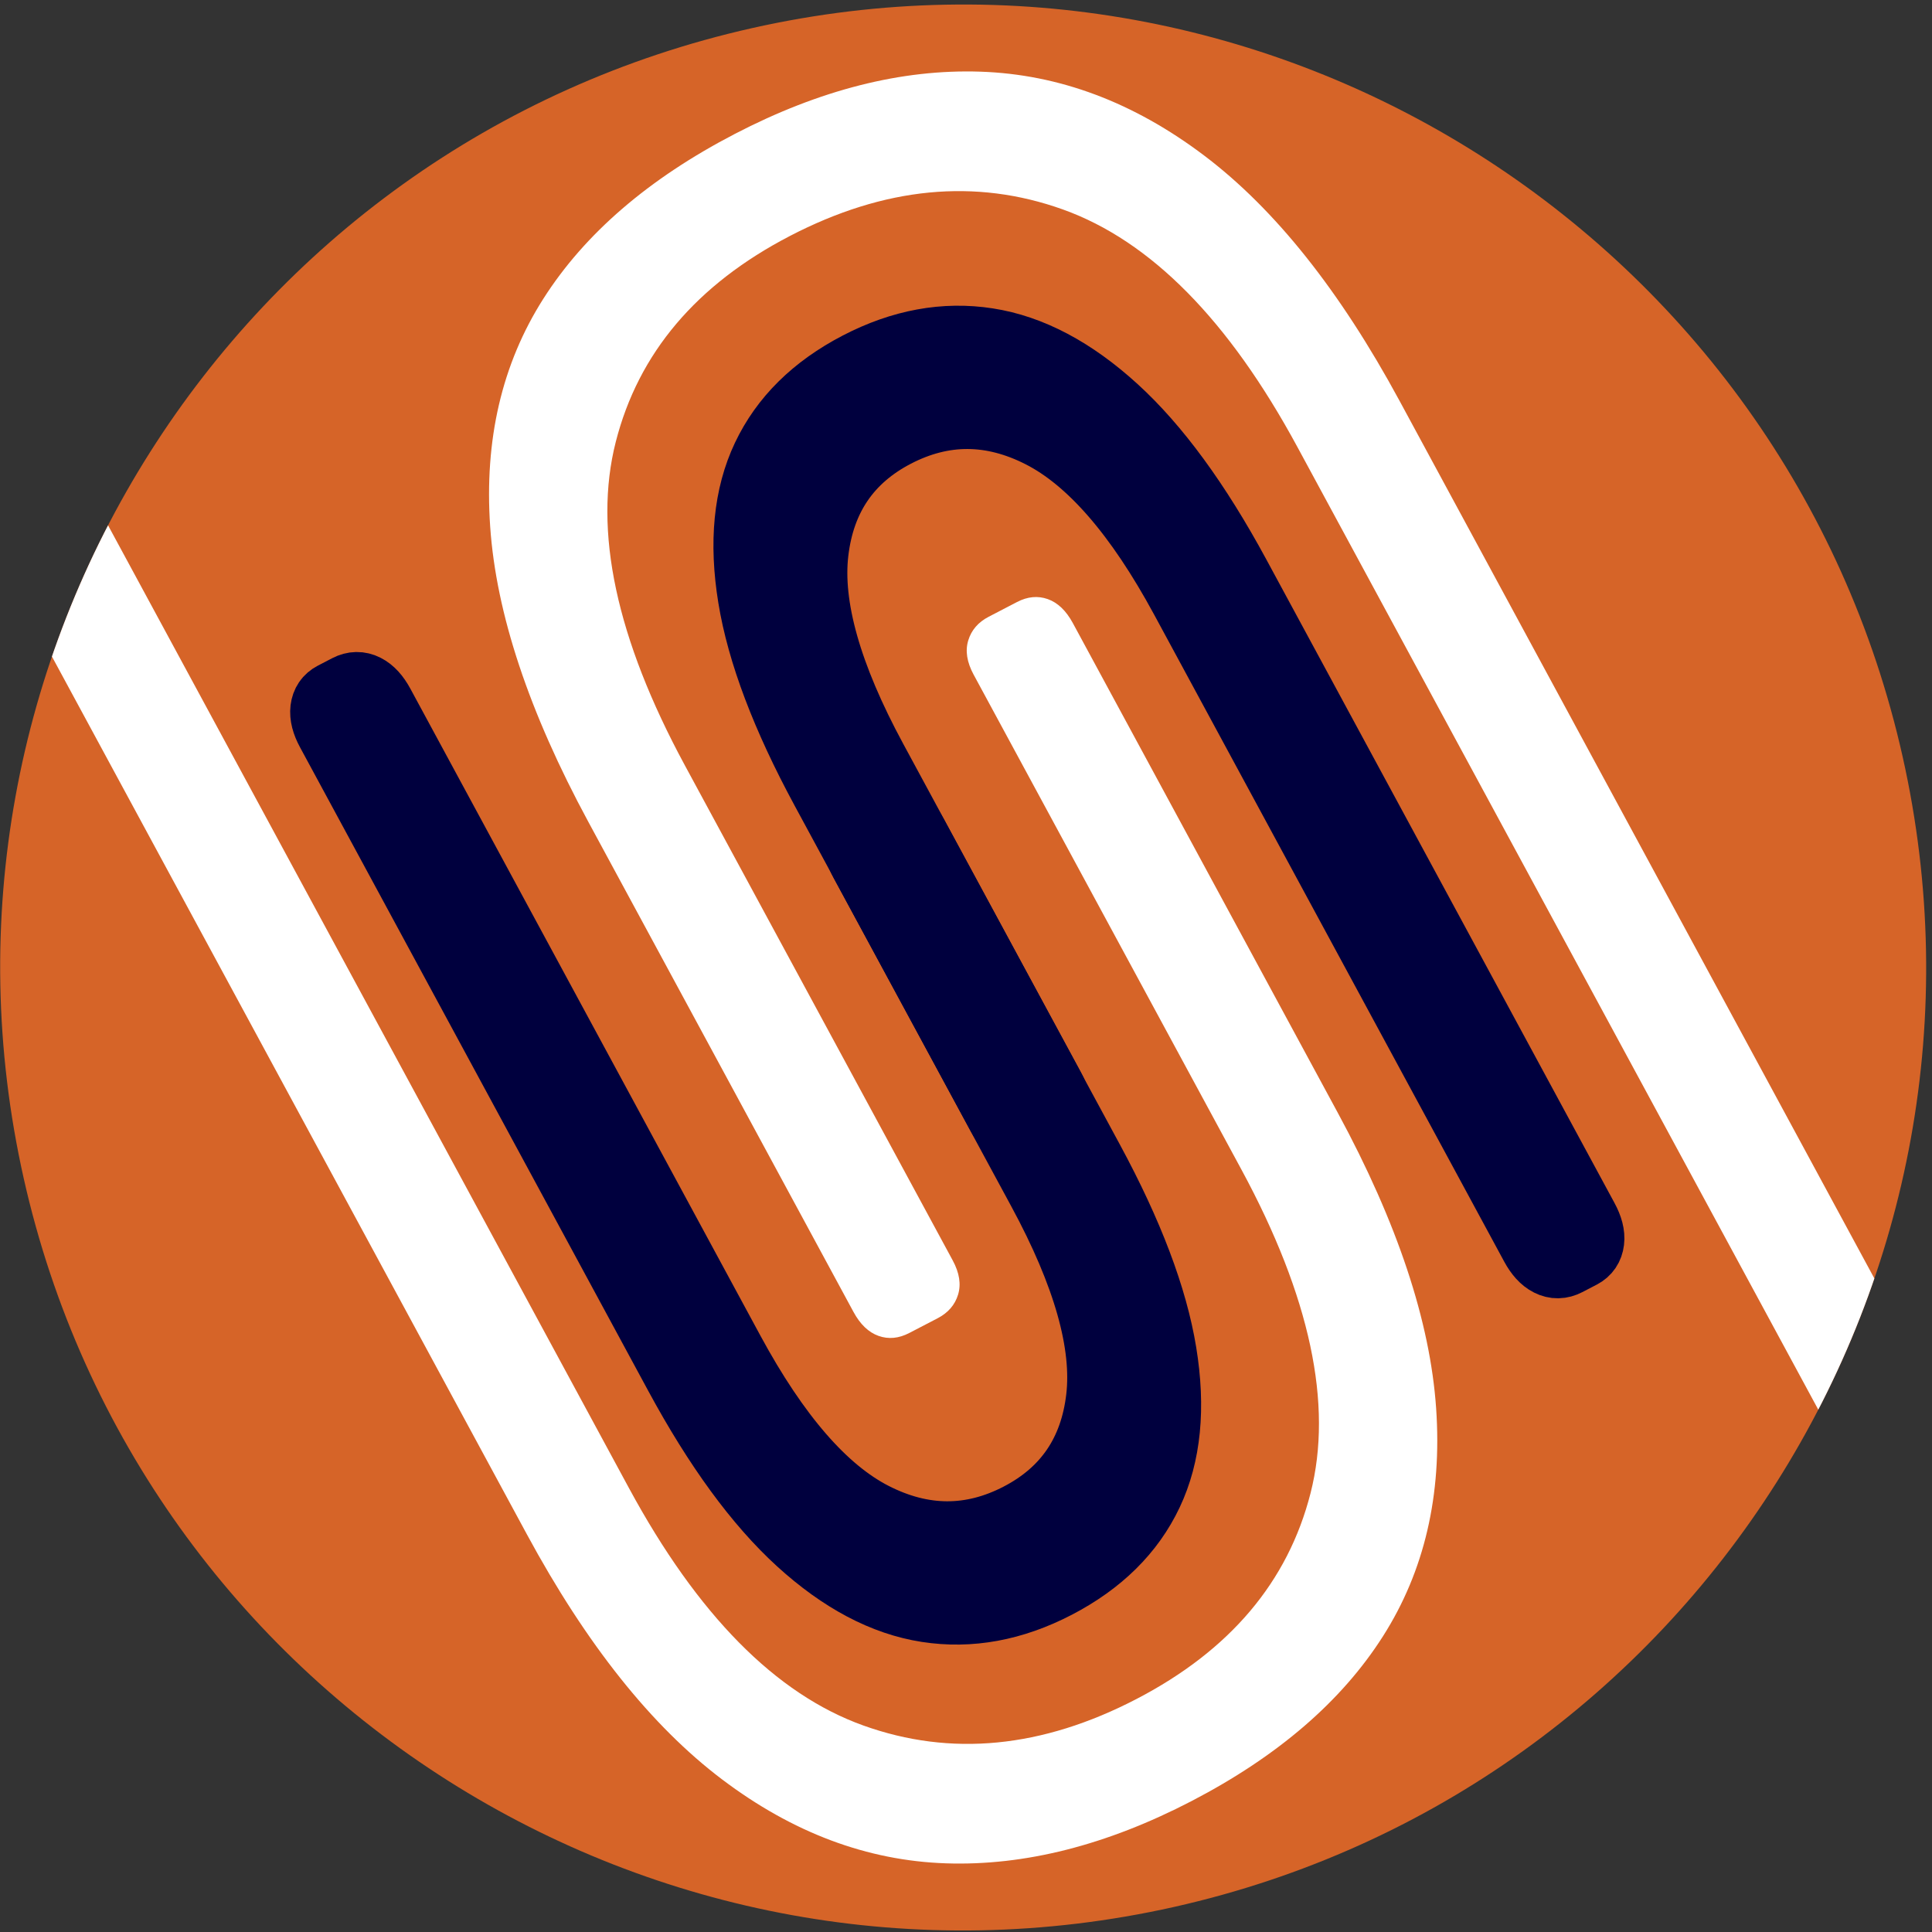
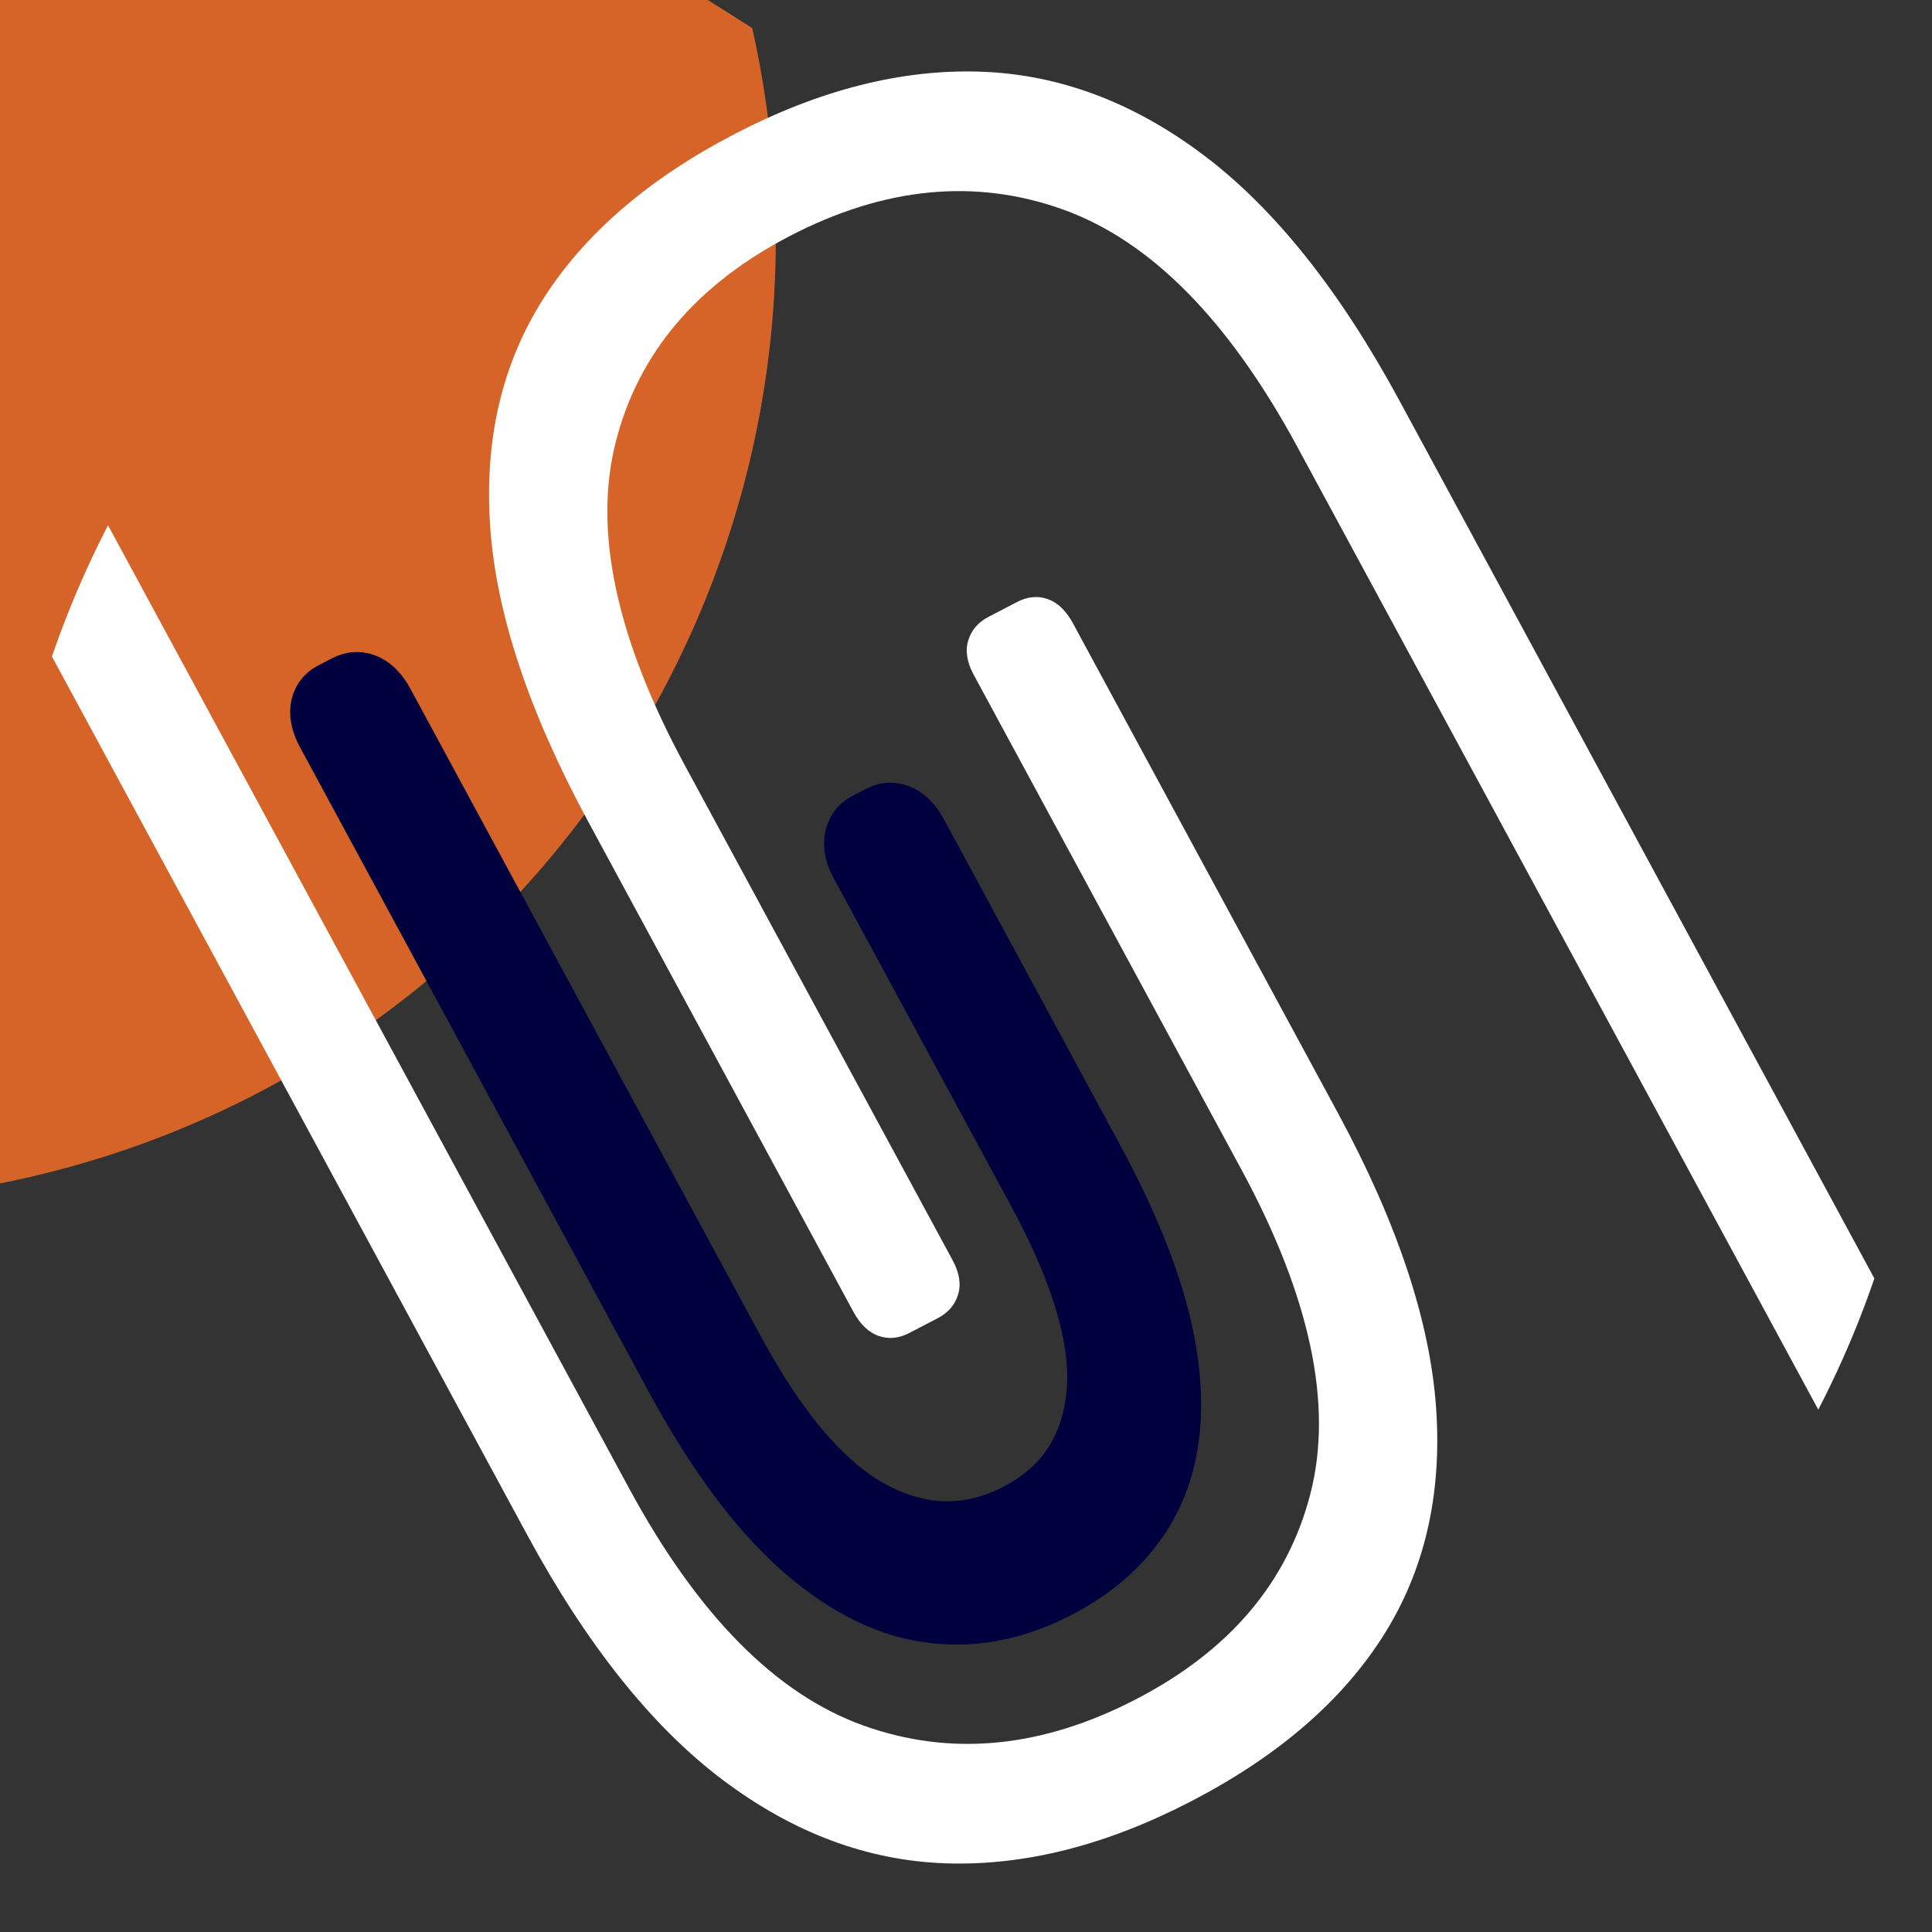
<svg xmlns="http://www.w3.org/2000/svg" width="100%" height="100%" viewBox="0 0 85 85" version="1.1" xml:space="preserve" style="fill-rule:evenodd;clip-rule:evenodd;stroke-linejoin:round;stroke-miterlimit:2;">
  <rect x="0" y="0" width="85" height="85" fill="#333333" stroke="none" />
  <g>
-     <path d="M33.095,1.235c22.811,-5.122 45.49,9.239 50.612,32.051c5.122,22.811 -9.24,45.49 -32.051,50.611c-22.812,5.122 -45.49,-9.239 -50.612,-32.051c-5.122,-22.811 9.239,-45.49 32.051,-50.611Z" style="fill:#d66428;" />
+     <path d="M33.095,1.235c5.122,22.811 -9.24,45.49 -32.051,50.611c-22.812,5.122 -45.49,-9.239 -50.612,-32.051c-5.122,-22.811 9.239,-45.49 32.051,-50.611Z" style="fill:#d66428;" />
    <clipPath id="_clip1">
      <path d="M33.095,1.235c22.811,-5.122 45.49,9.239 50.612,32.051c5.122,22.811 -9.24,45.49 -32.051,50.611c-22.812,5.122 -45.49,-9.239 -50.612,-32.051c-5.122,-22.811 9.239,-45.49 32.051,-50.611Z" />
    </clipPath>
    <g clip-path="url(#_clip1)">
      <g>
        <path d="M52.429,79.237c-3.742,1.944 -7.345,2.858 -10.81,2.742c-3.465,-0.116 -6.75,-1.348 -9.855,-3.696c-3.104,-2.347 -5.965,-5.94 -8.582,-10.776l-23.084,-42.664c-0.297,-0.549 -0.388,-1.045 -0.272,-1.488c0.115,-0.443 0.403,-0.785 0.865,-1.025l1.247,-0.648c0.509,-0.264 0.982,-0.318 1.421,-0.163c0.439,0.155 0.807,0.507 1.104,1.056l23.205,42.888c3.022,5.585 6.46,9.069 10.315,10.452c3.855,1.383 7.861,0.994 12.018,-1.166c4.11,-2.136 6.663,-5.155 7.658,-9.058c0.995,-3.903 -0.018,-8.647 -3.04,-14.232l-11.783,-21.777c-0.297,-0.549 -0.376,-1.05 -0.237,-1.506c0.138,-0.455 0.438,-0.802 0.9,-1.042l1.247,-0.648c0.462,-0.24 0.912,-0.283 1.351,-0.128c0.439,0.156 0.807,0.507 1.104,1.056l11.661,21.553c2.617,4.837 4.058,9.167 4.322,12.991c0.264,3.823 -0.516,7.167 -2.339,10.031c-1.823,2.864 -4.629,5.28 -8.416,7.248Z" style="fill:#fff;fill-rule:nonzero;" />
        <path d="M32.322,5.895c3.741,-1.944 7.344,-2.858 10.809,-2.742c3.466,0.116 6.751,1.348 9.855,3.696c3.105,2.347 5.966,5.94 8.583,10.776l23.083,42.664c0.297,0.549 0.388,1.045 0.273,1.488c-0.116,0.443 -0.404,0.785 -0.866,1.025l-1.247,0.648c-0.508,0.264 -0.982,0.318 -1.421,0.163c-0.439,-0.155 -0.807,-0.507 -1.103,-1.056l-23.206,-42.888c-3.021,-5.585 -6.46,-9.069 -10.314,-10.452c-3.855,-1.382 -7.861,-0.994 -12.018,1.166c-4.111,2.136 -6.664,5.155 -7.659,9.058c-0.995,3.903 0.019,8.647 3.04,14.232l11.783,21.777c0.297,0.549 0.376,1.05 0.238,1.506c-0.139,0.455 -0.439,0.802 -0.901,1.042l-1.247,0.648c-0.461,0.24 -0.912,0.283 -1.351,0.128c-0.439,-0.156 -0.807,-0.507 -1.104,-1.056l-11.661,-21.553c-2.617,-4.837 -4.058,-9.167 -4.322,-12.991c-0.264,-3.823 0.516,-7.167 2.339,-10.031c1.824,-2.864 4.629,-5.28 8.417,-7.248Z" style="fill:#fff;fill-rule:nonzero;" />
        <g>
-           <path d="M37.773,16.091c1.899,-0.986 3.791,-1.334 5.676,-1.041c1.886,0.292 3.747,1.276 5.584,2.95c1.837,1.674 3.624,4.117 5.361,7.327l15.32,28.316c0.197,0.364 0.279,0.682 0.246,0.953c-0.033,0.272 -0.167,0.469 -0.401,0.591l-0.633,0.329c-0.258,0.134 -0.511,0.138 -0.759,0.012c-0.249,-0.125 -0.471,-0.37 -0.668,-0.734l-15.401,-28.465c-2.006,-3.707 -4.099,-6.117 -6.279,-7.232c-2.179,-1.114 -4.324,-1.123 -6.434,-0.027c-2.087,1.084 -3.271,2.823 -3.553,5.217c-0.282,2.393 0.58,5.443 2.586,9.15l7.82,14.454c0.197,0.364 0.273,0.685 0.228,0.962c-0.045,0.278 -0.185,0.478 -0.419,0.6l-0.633,0.329c-0.235,0.122 -0.476,0.12 -0.724,-0.006c-0.248,-0.125 -0.471,-0.37 -0.668,-0.734l-7.739,-14.305c-1.737,-3.21 -2.803,-6.027 -3.198,-8.45c-0.396,-2.424 -0.194,-4.479 0.606,-6.166c0.799,-1.688 2.159,-3.031 4.082,-4.03Z" style="fill:#00003e;fill-rule:nonzero;stroke:#00003e;stroke-width:3px;" />
          <path d="M46.46,69.714c-1.899,0.986 -3.791,1.333 -5.676,1.041c-1.886,-0.292 -3.747,-1.276 -5.584,-2.95c-1.837,-1.674 -3.624,-4.117 -5.361,-7.327l-15.321,-28.316c-0.197,-0.364 -0.278,-0.682 -0.245,-0.954c0.033,-0.271 0.167,-0.468 0.401,-0.59l0.633,-0.329c0.258,-0.134 0.511,-0.138 0.759,-0.012c0.248,0.125 0.471,0.37 0.668,0.734l15.401,28.465c2.006,3.707 4.099,6.117 6.278,7.232c2.18,1.114 4.325,1.123 6.435,0.027c2.087,-1.084 3.271,-2.823 3.553,-5.217c0.282,-2.393 -0.58,-5.444 -2.586,-9.15l-7.82,-14.454c-0.197,-0.364 -0.273,-0.685 -0.228,-0.963c0.045,-0.277 0.185,-0.477 0.419,-0.599l0.633,-0.329c0.235,-0.122 0.476,-0.12 0.724,0.006c0.248,0.125 0.471,0.37 0.668,0.734l7.739,14.305c1.737,3.21 2.803,6.027 3.198,8.45c0.396,2.424 0.194,4.479 -0.606,6.166c-0.799,1.688 -2.16,3.031 -4.082,4.03Z" style="fill:#00003e;fill-rule:nonzero;stroke:#00003e;stroke-width:3px;" />
        </g>
      </g>
    </g>
  </g>
</svg>